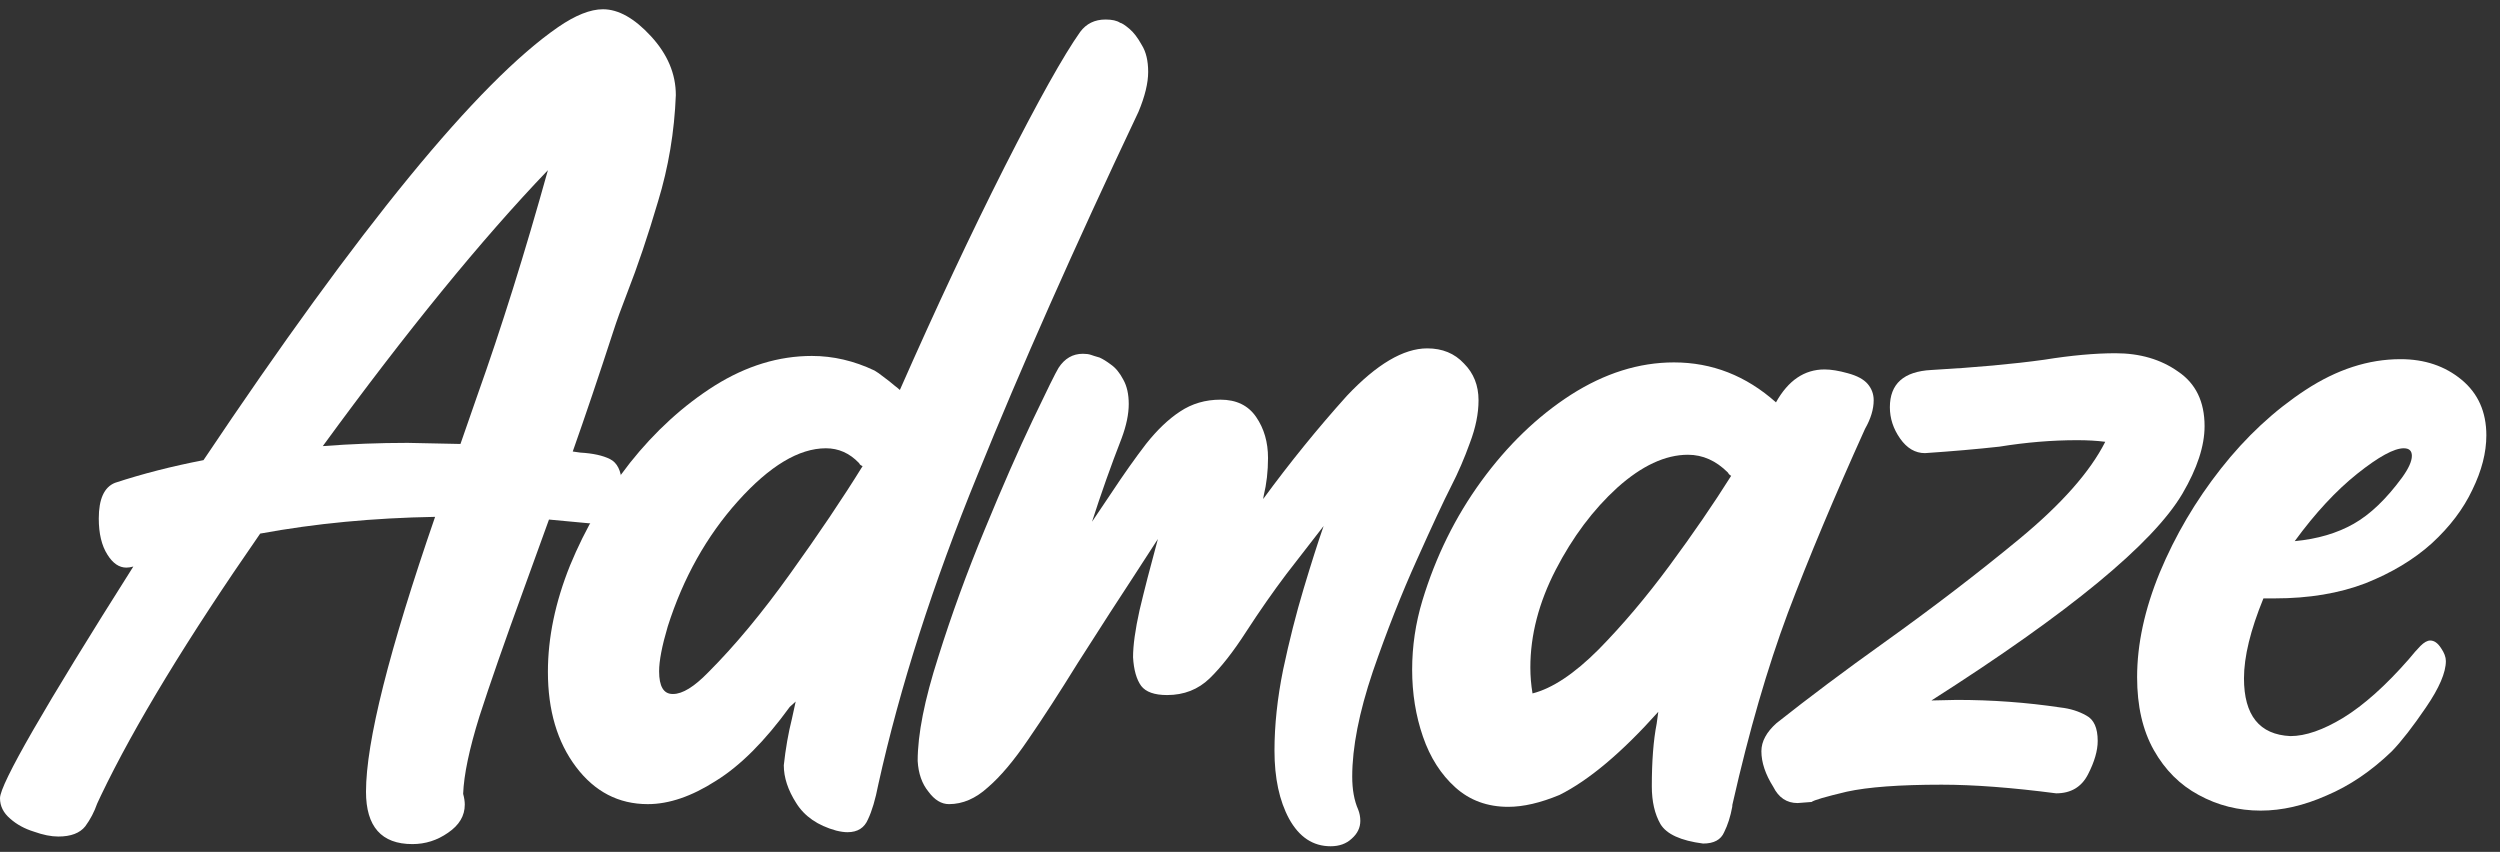
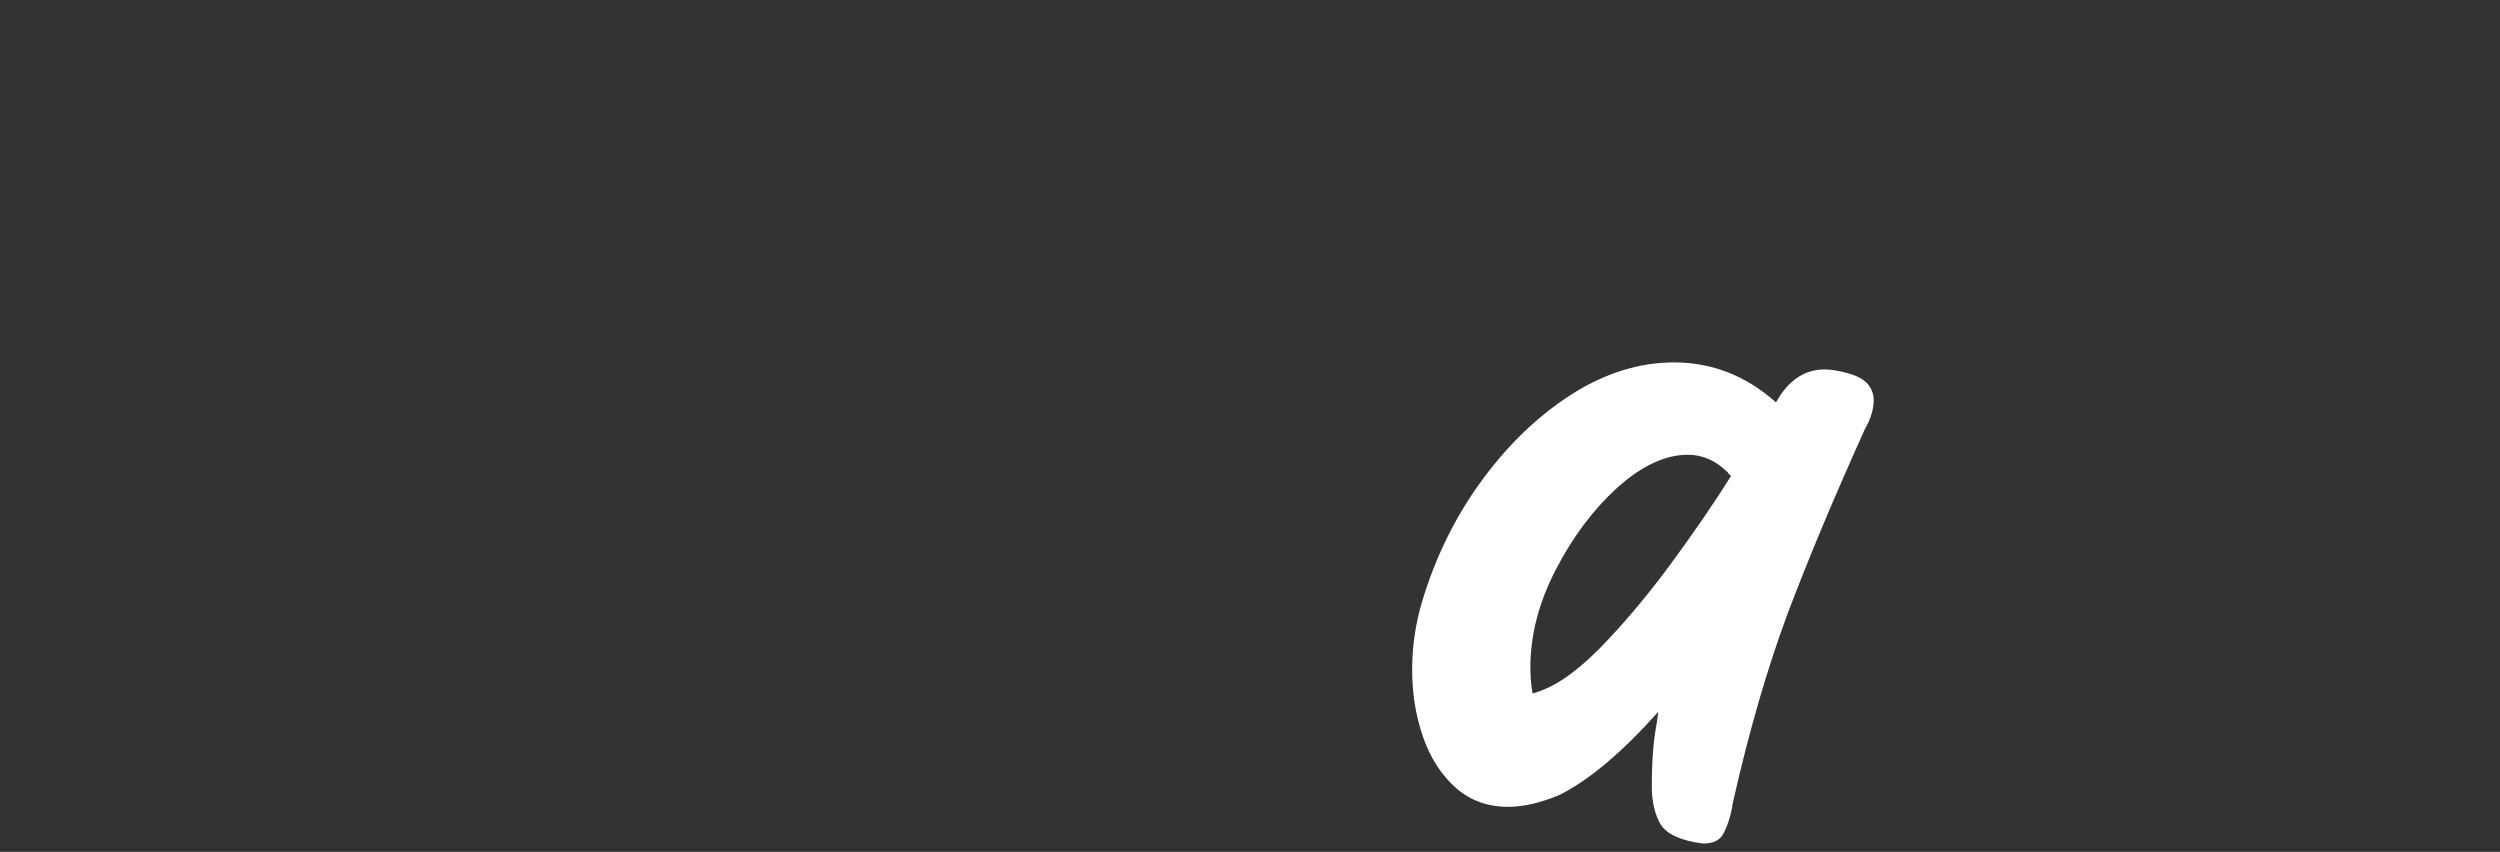
<svg xmlns="http://www.w3.org/2000/svg" width="135" height="46" viewBox="0 0 135 46" fill="none">
  <rect x="0" y="0" width="135" height="46" fill="#333333" stroke="none" />
-   <path d="M22.27 45.581C20.599 45.581 19.764 44.638 19.764 42.752C19.764 40.07 21.007 35.122 23.495 27.91C20.152 27.968 17.004 28.27 14.05 28.814C10.125 34.471 7.258 39.185 5.451 42.957L5.247 43.394C5.091 43.841 4.878 44.249 4.606 44.619C4.314 44.988 3.828 45.173 3.148 45.173C2.76 45.173 2.322 45.085 1.836 44.91C1.331 44.755 0.904 44.522 0.554 44.211C0.185 43.899 0 43.53 0 43.102C0 42.344 2.4 38.174 7.2 30.593C7.064 30.632 6.938 30.651 6.821 30.651C6.432 30.651 6.092 30.418 5.801 29.951C5.49 29.465 5.334 28.814 5.334 27.998C5.334 26.948 5.626 26.306 6.209 26.073C7.686 25.587 9.279 25.179 10.989 24.848C19.423 12.251 25.807 4.456 30.141 1.462C31.074 0.821 31.88 0.5 32.56 0.5C33.396 0.5 34.261 0.986 35.154 1.958C36.048 2.93 36.495 3.989 36.495 5.136C36.418 7.119 36.097 9.034 35.533 10.881C34.989 12.728 34.435 14.37 33.872 15.809C33.561 16.606 33.308 17.306 33.114 17.908C32.337 20.299 31.608 22.457 30.928 24.382L31.336 24.44C32.016 24.479 32.55 24.596 32.939 24.79C33.328 24.985 33.542 25.412 33.58 26.073C33.58 26.559 33.425 27.045 33.114 27.531C32.823 28.017 32.395 28.26 31.831 28.26L29.645 28.056L28.304 31.759C27.255 34.636 26.448 36.95 25.885 38.699C25.341 40.449 25.049 41.839 25.01 42.869C25.069 43.083 25.098 43.277 25.098 43.452C25.098 44.055 24.797 44.56 24.194 44.969C23.611 45.377 22.97 45.581 22.27 45.581ZM17.431 24.09C18.947 23.974 20.473 23.915 22.008 23.915L24.865 23.974L25.768 21.378C27.07 17.724 28.343 13.661 29.587 9.19C26.011 12.922 21.959 17.889 17.431 24.09Z" fill="white" />
-   <path d="M45.765 44.939C45.59 44.939 45.386 44.91 45.153 44.852C44.162 44.58 43.443 44.084 42.996 43.365C42.549 42.665 42.325 41.985 42.325 41.324C42.422 40.429 42.568 39.593 42.763 38.816L42.967 37.883L42.646 38.174C41.305 40.021 39.974 41.353 38.653 42.169C37.35 43.005 36.126 43.423 34.98 43.423C33.406 43.423 32.113 42.752 31.103 41.411C30.092 40.07 29.587 38.359 29.587 36.279C29.587 34.432 29.985 32.517 30.782 30.535C31.598 28.552 32.677 26.705 34.018 24.994C35.378 23.284 36.904 21.893 38.594 20.824C40.304 19.755 42.053 19.221 43.841 19.221C44.988 19.221 46.115 19.483 47.222 20.008C47.358 20.086 47.524 20.202 47.718 20.358C47.932 20.513 48.116 20.659 48.272 20.795C48.447 20.931 48.554 21.019 48.593 21.058C50.555 16.606 52.44 12.592 54.248 9.015C56.074 5.418 57.435 2.988 58.328 1.725C58.659 1.278 59.116 1.054 59.699 1.054C60.048 1.054 60.311 1.112 60.486 1.229C60.583 1.248 60.748 1.355 60.981 1.55C61.214 1.744 61.438 2.036 61.652 2.425C61.885 2.794 62.001 3.28 62.001 3.883C62.001 4.485 61.827 5.204 61.477 6.04C57.998 13.389 55.103 19.92 52.79 25.636C50.38 31.526 48.593 37.105 47.426 42.373C47.271 43.17 47.087 43.792 46.873 44.24C46.678 44.706 46.309 44.939 45.765 44.939ZM36.35 37.475C36.855 37.475 37.486 37.086 38.244 36.308C39.682 34.87 41.159 33.091 42.675 30.972C44.21 28.834 45.512 26.899 46.581 25.169C46.523 25.15 46.474 25.12 46.435 25.082C46.416 25.043 46.397 25.014 46.377 24.994C45.872 24.469 45.279 24.207 44.599 24.207C43.142 24.207 41.558 25.159 39.848 27.064C38.157 28.95 36.894 31.205 36.058 33.83C35.747 34.879 35.592 35.686 35.592 36.25C35.592 37.066 35.835 37.475 36.321 37.475H36.35Z" fill="white" />
-   <path d="M71.854 45.698C70.902 45.698 70.154 45.202 69.609 44.211C69.085 43.239 68.822 42.014 68.822 40.536C68.822 39.156 68.978 37.698 69.289 36.162C69.619 34.607 69.988 33.149 70.397 31.788C70.805 30.428 71.164 29.3 71.475 28.406L69.464 31.001C68.745 31.954 68.026 32.984 67.307 34.092C66.607 35.181 65.946 36.026 65.325 36.629C64.703 37.232 63.935 37.533 63.022 37.533C62.342 37.533 61.875 37.368 61.622 37.037C61.37 36.687 61.224 36.172 61.185 35.492C61.185 34.85 61.302 34.005 61.535 32.955C61.788 31.886 62.118 30.603 62.526 29.106L61.185 31.176C60.505 32.206 59.514 33.742 58.212 35.783C57.201 37.416 56.307 38.797 55.53 39.924C54.753 41.071 54.024 41.936 53.344 42.519C52.683 43.122 51.984 43.423 51.245 43.423C50.837 43.423 50.468 43.2 50.138 42.752C49.788 42.325 49.593 41.771 49.554 41.09C49.554 39.652 49.924 37.786 50.662 35.492C51.381 33.198 52.217 30.904 53.169 28.61C54.121 26.297 54.986 24.323 55.763 22.691C56.541 21.058 57.007 20.115 57.163 19.862C57.493 19.357 57.93 19.104 58.474 19.104C58.649 19.104 58.795 19.123 58.911 19.162L59.086 19.221L59.378 19.308C59.553 19.386 59.757 19.512 59.99 19.687C60.243 19.862 60.466 20.134 60.66 20.504C60.855 20.854 60.952 21.291 60.952 21.816C60.952 22.36 60.826 22.972 60.573 23.653C59.99 25.15 59.456 26.656 58.97 28.173L59.99 26.656C60.67 25.626 61.302 24.732 61.885 23.974C62.487 23.215 63.099 22.632 63.721 22.224C64.362 21.796 65.091 21.582 65.907 21.582C66.763 21.582 67.404 21.893 67.831 22.516C68.259 23.138 68.473 23.876 68.473 24.732C68.473 25.451 68.395 26.131 68.239 26.773L68.21 26.948C69.648 24.985 71.154 23.128 72.728 21.378C74.341 19.668 75.789 18.812 77.072 18.812C77.888 18.812 78.549 19.084 79.054 19.629C79.579 20.154 79.841 20.815 79.841 21.612C79.841 22.331 79.686 23.099 79.375 23.915C79.083 24.732 78.743 25.519 78.354 26.277C77.966 27.035 77.354 28.348 76.518 30.214C75.682 32.061 74.886 34.082 74.128 36.279C73.389 38.476 73.02 40.361 73.02 41.936C73.02 42.636 73.127 43.229 73.341 43.715C73.418 43.909 73.457 44.113 73.457 44.327C73.457 44.696 73.302 45.017 72.991 45.289C72.699 45.562 72.32 45.698 71.854 45.698Z" fill="white" />
  <path d="M91.967 45.552C90.762 45.396 89.995 45.046 89.665 44.502C89.353 43.958 89.198 43.277 89.198 42.461C89.198 41.1 89.285 39.973 89.46 39.078L89.548 38.437C87.585 40.633 85.807 42.13 84.213 42.927C83.183 43.355 82.26 43.569 81.444 43.569C80.317 43.569 79.365 43.219 78.588 42.519C77.81 41.819 77.227 40.906 76.839 39.778C76.45 38.651 76.256 37.445 76.256 36.162C76.256 34.899 76.44 33.655 76.809 32.43C77.528 30.058 78.588 27.91 79.987 25.986C81.405 24.042 83.018 22.486 84.826 21.32C86.652 20.154 88.508 19.57 90.393 19.57C92.453 19.57 94.29 20.29 95.903 21.728C96.563 20.543 97.438 19.95 98.526 19.95C98.876 19.95 99.294 20.018 99.779 20.154C100.285 20.29 100.644 20.484 100.858 20.737C101.072 20.99 101.179 21.281 101.179 21.612C101.179 22.098 101.023 22.613 100.712 23.157C99.06 26.812 97.671 30.126 96.544 33.101C95.436 36.075 94.445 39.496 93.57 43.365C93.551 43.423 93.541 43.491 93.541 43.569C93.444 44.094 93.298 44.551 93.104 44.939C92.929 45.348 92.55 45.552 91.967 45.552ZM82.756 37.445C83.825 37.173 85.01 36.386 86.312 35.084C87.614 33.761 88.897 32.245 90.16 30.535C91.423 28.824 92.531 27.21 93.483 25.694C93.405 25.655 93.347 25.597 93.308 25.519C92.667 24.878 91.948 24.557 91.151 24.557C89.927 24.557 88.654 25.15 87.332 26.335C86.031 27.521 84.923 28.999 84.009 30.768C83.096 32.537 82.639 34.296 82.639 36.046C82.639 36.512 82.678 36.979 82.756 37.445Z" fill="white" />
-   <path d="M97.069 43.365C96.486 43.365 96.048 43.073 95.757 42.49C95.329 41.81 95.115 41.168 95.115 40.566C95.115 40.041 95.388 39.535 95.932 39.049C97.7 37.65 99.634 36.201 101.732 34.704C104.395 32.799 106.843 30.923 109.078 29.076C111.332 27.21 112.868 25.471 113.684 23.857C113.237 23.799 112.732 23.77 112.168 23.77C110.808 23.77 109.409 23.886 107.97 24.119C106.727 24.256 105.386 24.372 103.948 24.469C103.423 24.469 102.976 24.207 102.607 23.682C102.238 23.157 102.053 22.593 102.053 21.991C102.053 20.727 102.801 20.056 104.298 19.979C106.688 19.843 108.719 19.658 110.39 19.425C111.847 19.191 113.13 19.075 114.238 19.075C115.559 19.075 116.686 19.405 117.619 20.066C118.571 20.708 119.047 21.689 119.047 23.011C119.047 24.081 118.649 25.296 117.852 26.656C116.259 29.358 111.74 33.081 104.298 37.825L105.668 37.795C107.572 37.795 109.438 37.931 111.264 38.204C111.789 38.262 112.255 38.408 112.664 38.641C113.072 38.855 113.276 39.312 113.276 40.011C113.276 40.536 113.101 41.139 112.751 41.819C112.401 42.5 111.828 42.84 111.031 42.84C108.641 42.529 106.581 42.373 104.851 42.373C102.578 42.373 100.868 42.5 99.721 42.752C98.575 43.025 97.943 43.209 97.826 43.306L97.069 43.365Z" fill="white" />
-   <path d="M122.079 43.773C120.874 43.773 119.757 43.491 118.727 42.927C117.716 42.383 116.91 41.576 116.307 40.507C115.705 39.438 115.404 38.126 115.404 36.571C115.404 34.782 115.812 32.897 116.628 30.914C117.464 28.911 118.562 27.045 119.922 25.315C121.282 23.585 122.808 22.166 124.498 21.058C126.189 19.95 127.899 19.395 129.629 19.395C130.931 19.395 132.029 19.765 132.923 20.504C133.817 21.242 134.263 22.244 134.263 23.507C134.263 24.44 134.011 25.422 133.506 26.452C133.02 27.483 132.291 28.445 131.319 29.339C130.348 30.214 129.153 30.933 127.734 31.497C126.315 32.041 124.683 32.313 122.837 32.313H122.225C121.525 34.024 121.175 35.462 121.175 36.629C121.175 38.631 122.011 39.671 123.682 39.749C124.498 39.749 125.451 39.419 126.539 38.758C127.646 38.077 128.822 37.027 130.066 35.608C130.319 35.297 130.532 35.054 130.707 34.879C130.902 34.685 131.076 34.588 131.232 34.588C131.446 34.588 131.64 34.724 131.815 34.996C131.99 35.249 132.077 35.482 132.077 35.696C132.077 36.318 131.718 37.154 130.999 38.204C130.299 39.234 129.687 40.021 129.162 40.566C128.055 41.635 126.879 42.432 125.635 42.957C124.411 43.501 123.225 43.773 122.079 43.773ZM123.915 29.222C125.14 29.106 126.199 28.795 127.093 28.289C127.987 27.784 128.861 26.948 129.716 25.782C130.066 25.296 130.241 24.907 130.241 24.615C130.241 24.343 130.095 24.207 129.804 24.207C129.279 24.207 128.443 24.664 127.297 25.577C126.15 26.491 125.023 27.706 123.915 29.222Z" fill="white" />
</svg>